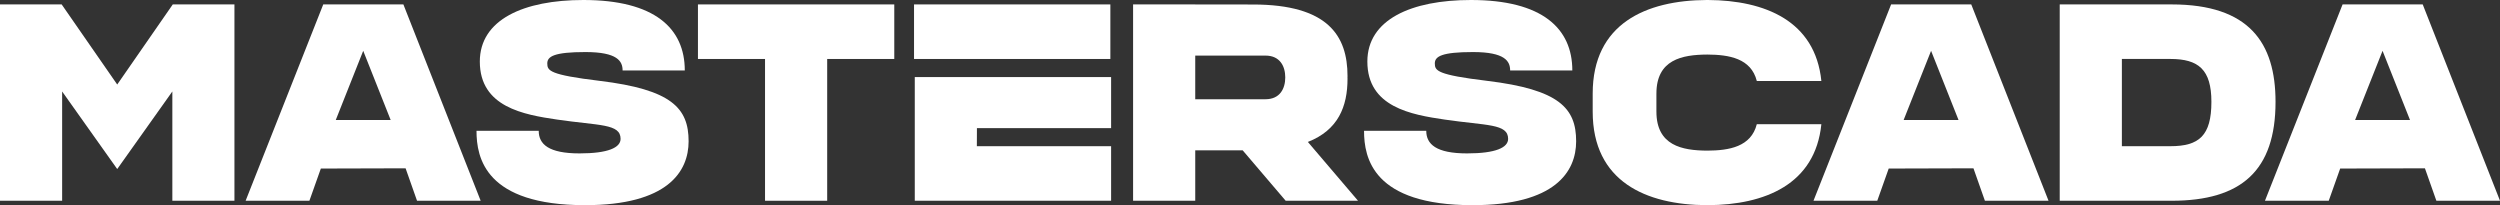
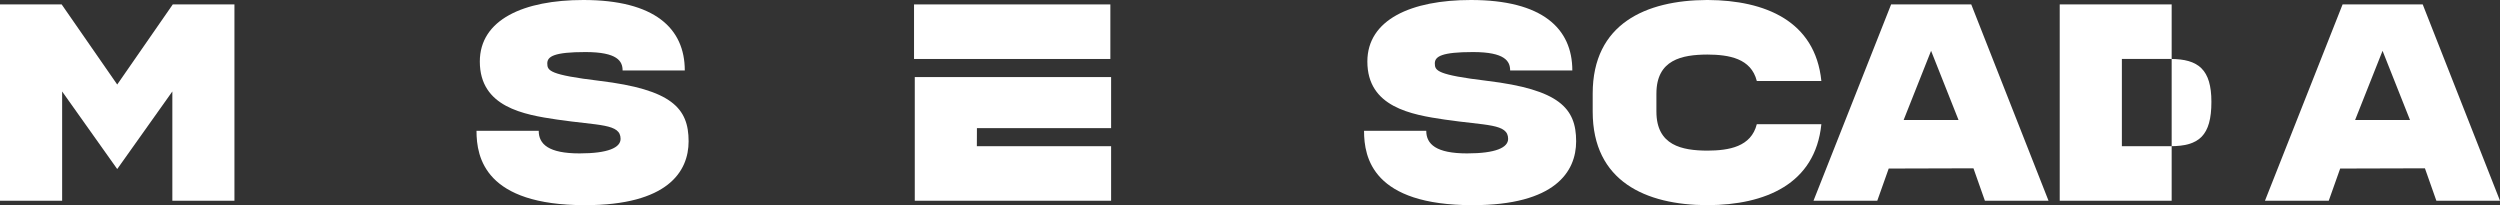
<svg xmlns="http://www.w3.org/2000/svg" xml:space="preserve" width="282.487mm" height="23.183mm" version="1.1" style="shape-rendering:geometricPrecision; text-rendering:geometricPrecision; image-rendering:optimizeQuality; fill-rule:evenodd; clip-rule:evenodd" viewBox="0 0 25961.01 2130.52">
  <rect x="0" y="0" width="25961.01" height="2130.52" fill="#333333" stroke="none" />
  <defs>
    <style type="text/css">
   
    .fil0 {fill:white;fill-rule:nonzero}
   
  </style>
  </defs>
  <g id="Слой_x0020_1">
    <g id="_1872885390720">
      <g id="_2529575296656">
-         <path class="fil0" d="M22538.26 1518.13l-503.89 0 0 -905.93 503.89 0c292.74,0 425.84,111.21 425.84,445.27 0,352.09 -128.45,460.66 -425.84,460.66zm13.19 -1472.28l-1162.5 0 0 2038.79 1162.5 0c0,0 0,0 0,0 720.93,0 1078.64,-310.84 1078.64,-1027.17 0,-613.03 -273.76,-1011.63 -1078.64,-1011.63z" />
+         <path class="fil0" d="M22538.26 1518.13l-503.89 0 0 -905.93 503.89 0c292.74,0 425.84,111.21 425.84,445.27 0,352.09 -128.45,460.66 -425.84,460.66zm13.19 -1472.28l-1162.5 0 0 2038.79 1162.5 0z" />
        <path class="fil0" d="M18243.43 1289.52c-59.37,235.15 -287.61,273.62 -513.78,274.72 -262.87,-1.29 -528.77,-52.8 -528.77,-405.21l-0.1 0 0 -187.53 0.1 0c0,-352.43 265.91,-403.7 528.77,-404.98 226.19,1.1 454.44,39.41 513.78,274.49l670.35 0c-63.18,-625.2 -587.33,-837.94 -1177.61,-841l-13.02 0c-629.6,3.27 -1183.99,245.1 -1183.99,971.49l0 187.7c0.1,726.26 554.42,968.04 1183.99,971.33l13.02 0c590.27,-3.09 1114.43,-215.83 1177.61,-841l-670.35 0z" />
        <path class="fil0" d="M15443.39 839.61c-521.05,-62.96 -543.65,-104.96 -543.65,-181.35 0,-72.32 71.77,-117.7 396.28,-117.7 332.91,0 385.87,95.27 385.87,191.22l645.77 0c0,-436.96 -311.97,-731.78 -1053.2,-731.78 -618.61,0 -1075.29,202.74 -1075.29,639.21 0,473.41 457.28,551.68 803.18,602.52 434.67,63.9 658.58,40.9 658.58,200.34 0,90.25 -128.56,150.91 -426.28,150.91 -319.46,0 -423.85,-94.5 -423.85,-234.51 0,0 -646.1,-0.2 -646.1,0 0,281.34 92.73,772.06 1127,772.06 857.27,0 1075.61,-347.77 1075.61,-663.31 0,-344.18 -175.41,-537.16 -923.91,-627.6z" />
        <path class="fil0" d="M19768.08 1246.05l285.04 -718.41 285.05 718.41 -570.09 0zm-129.98 -1200.18l-806.13 2038.76 662.33 0 118.76 -334.37 880.11 -2.51 118.76 336.87 660.78 0 -802.52 -2038.76 -832.1 0z" />
        <path class="fil0" d="M24456.36 1246.05l285.03 -718.41 285.04 718.41 -570.07 0zm-129.99 -1200.18l-806.12 2038.76 662.33 0 118.76 -334.37 880.11 -2.51 118.76 336.87 660.79 0 -802.53 -2038.76 -832.1 0z" />
-         <polygon class="fil0" points="9286.53,45.86 7247.75,45.86 7247.75,612.37 7944.41,612.37 7944.41,2084.65 8589.86,2084.65 8589.86,612.37 9286.53,612.37 " />
        <polygon class="fil0" points="10144.82,1330.34 11538.16,1330.34 11538.16,800.16 9499.39,800.16 9499.39,2084.63 11538.16,2084.63 11538.16,1518.12 10144.04,1518.12 " />
        <path class="fil0" d="M6226.83 839.61c-521.05,-62.96 -543.65,-104.96 -543.65,-181.35 0,-72.32 71.77,-117.7 396.28,-117.7 332.91,0 385.88,95.27 385.88,191.22l645.77 0c0,-436.96 -311.98,-731.78 -1053.22,-731.78 -618.61,0 -1075.28,202.74 -1075.28,639.21 0,473.41 457.28,551.68 803.17,602.52 434.68,63.9 658.58,40.9 658.58,200.34 0,90.25 -128.55,150.91 -426.27,150.91 -319.46,0 -423.85,-94.5 -423.85,-234.51 0,0 -646.1,-0.2 -646.1,0 0,281.34 92.74,772.06 1127,772.06 857.25,0 1075.62,-347.77 1075.62,-663.31 0,-344.18 -175.42,-537.16 -923.93,-627.6z" />
-         <path class="fil0" d="M3486.72 1246.05l285.05 -718.41 285.04 718.41 -570.09 0zm-129.98 -1200.18l-806.12 2038.76 662.33 0 118.76 -334.37 880.12 -2.51 118.76 336.87 660.8 0 -802.53 -2038.76 -832.11 0z" />
        <polygon class="fil0" points="1794.15,45.86 1217.24,877.71 640.36,45.86 -0,45.86 -0,2084.65 645.24,2084.65 645.24,949.82 1217.24,1755.47 1789.74,949.82 1789.74,2084.65 2434.51,2084.65 2434.51,45.86 " />
-         <path class="fil0" d="M12411.83 577.3l729.62 0c149.93,0 205.21,110.64 205.21,226.6 0,115.98 -55.28,226.63 -205.21,226.63l-729.62 0 0 -453.23zm1690.23 1507.33l-520.72 -610.62c315.12,-123.58 411.84,-367.35 411.84,-656.35 0,-4.64 -0.39,-9.14 -0.47,-13.76 0.08,-4.6 0.47,-9.1 0.47,-13.74 0,-419.26 -203.38,-743.39 -982.15,-743.39l-599.19 -0.43 0 -0.47 -645.44 0 0 758.03 0 758.05 0 522.68 645.44 0 0 -523.16 492.59 -0.34 446.48 523.5 751.16 0z" />
        <polygon class="fil0" points="9491.69,612.38 11530.48,612.38 11530.48,45.87 9491.69,45.87 " />
      </g>
    </g>
  </g>
</svg>